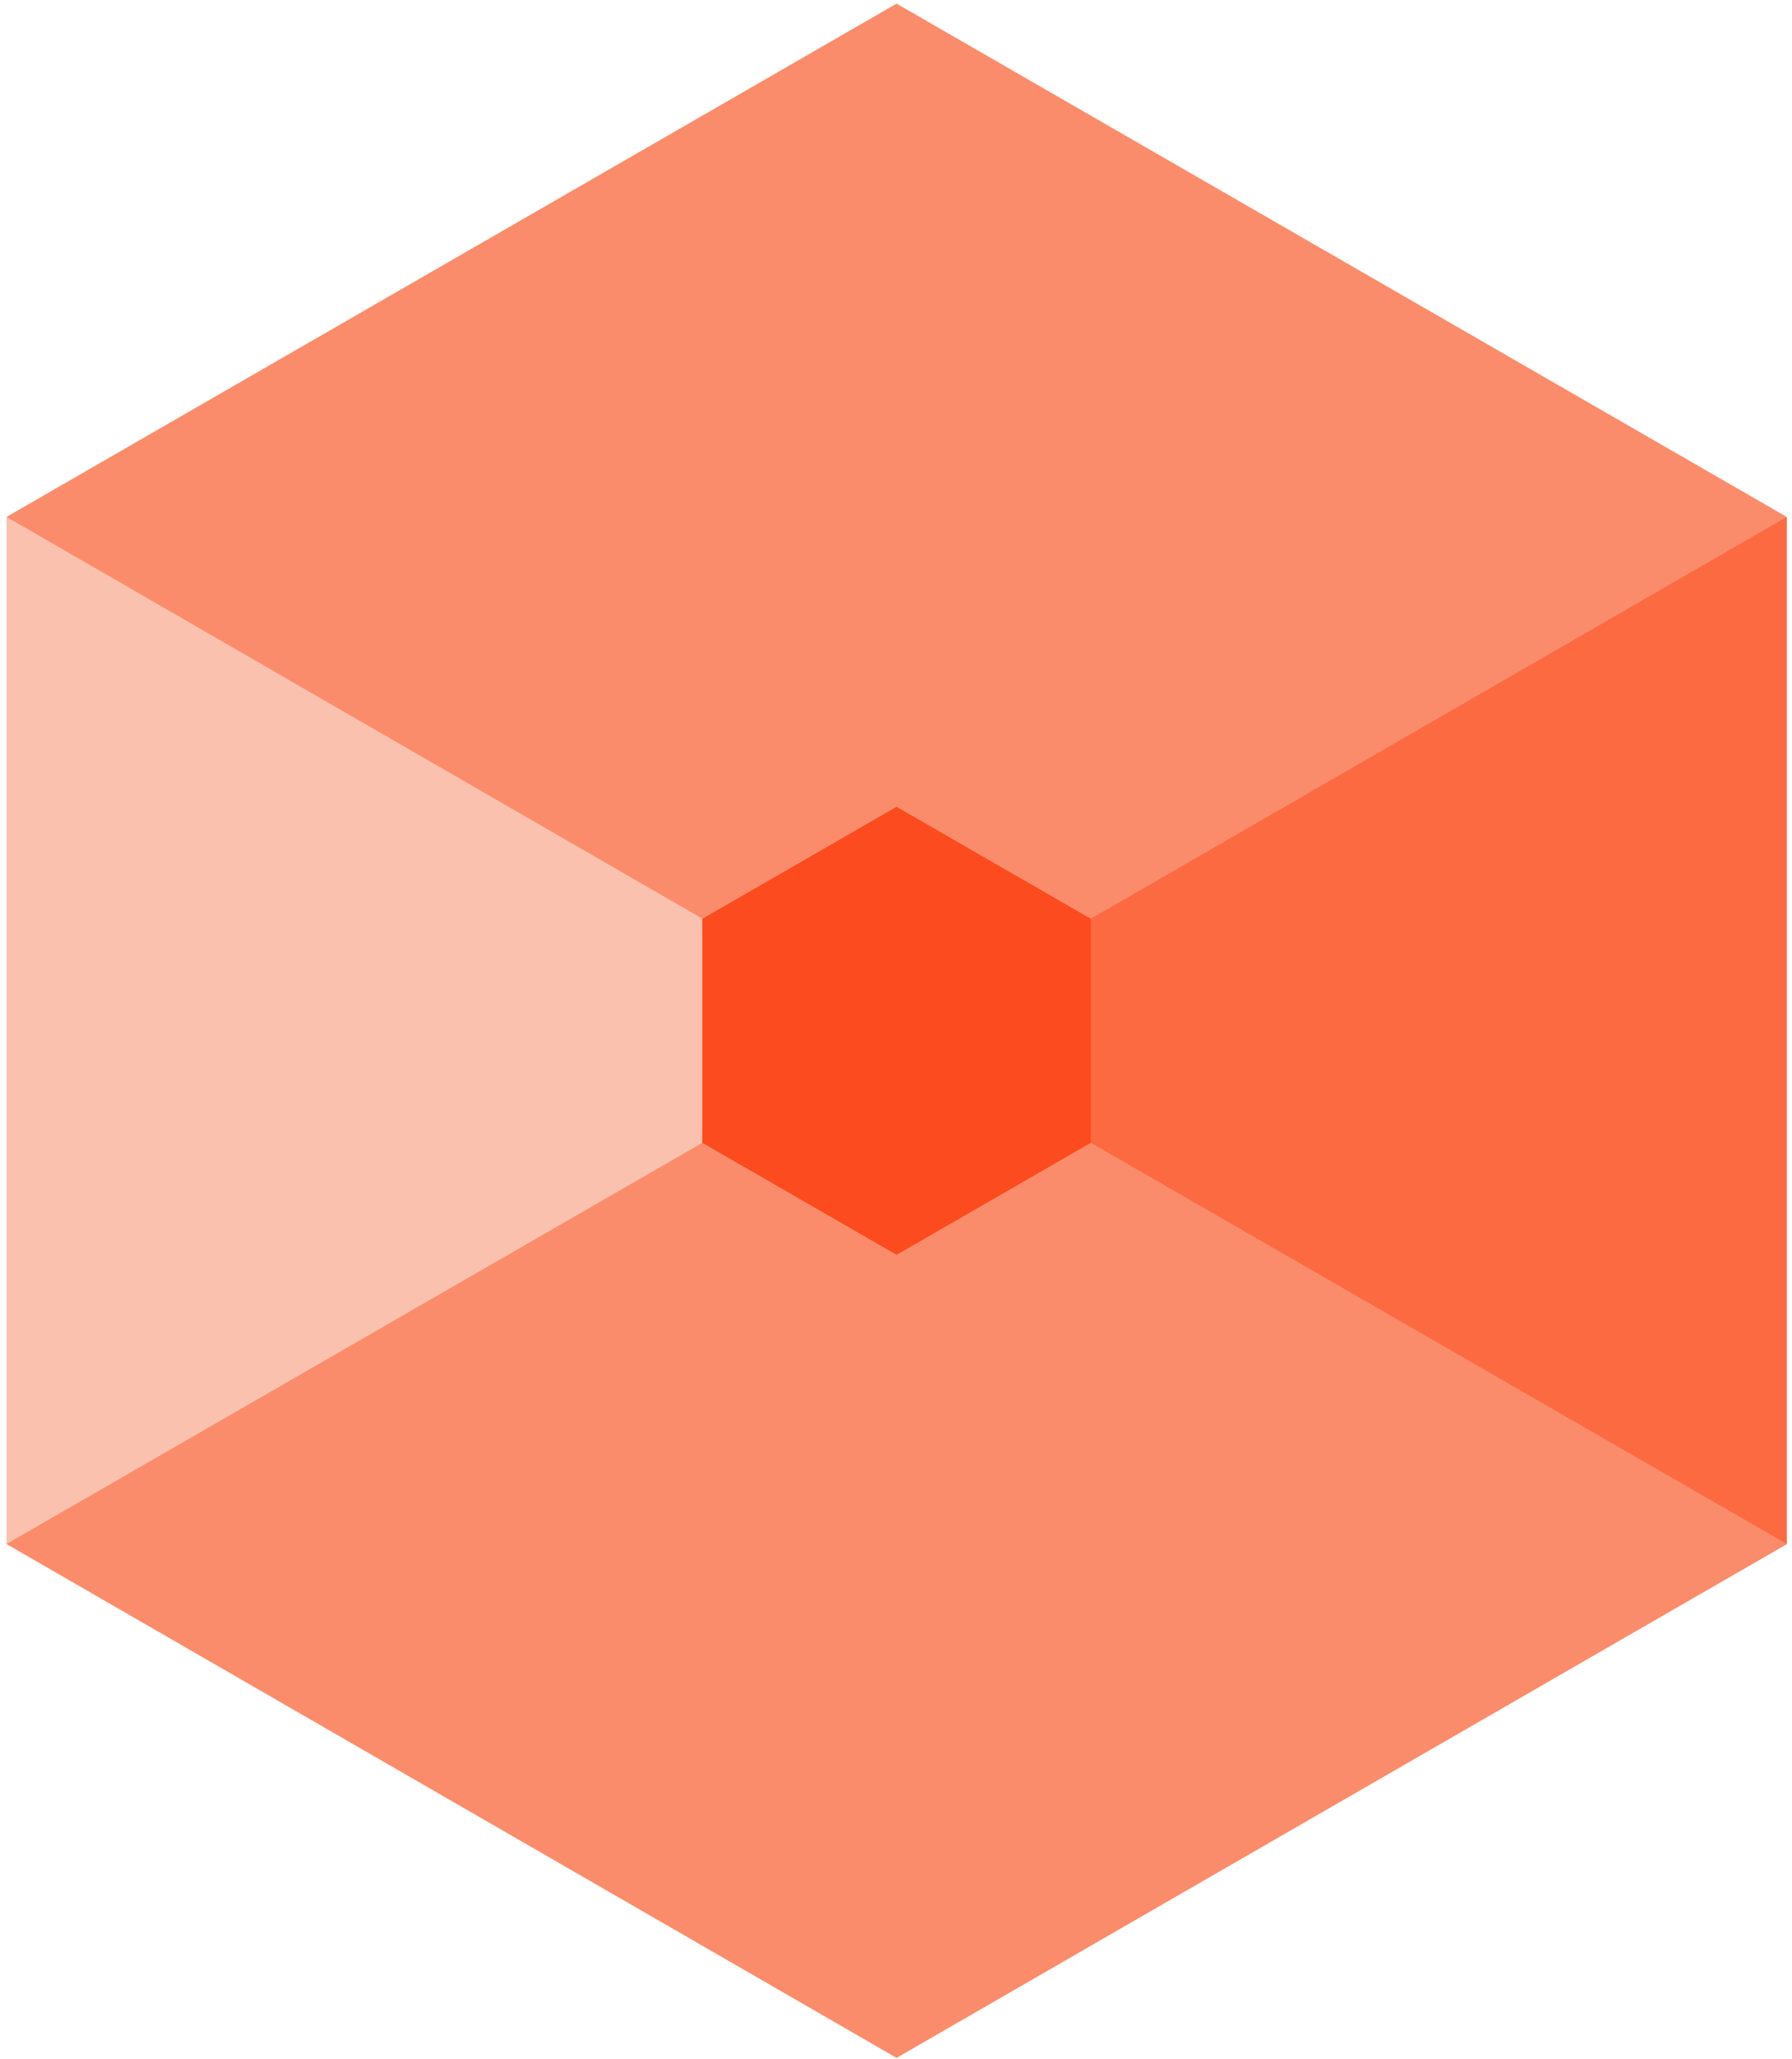
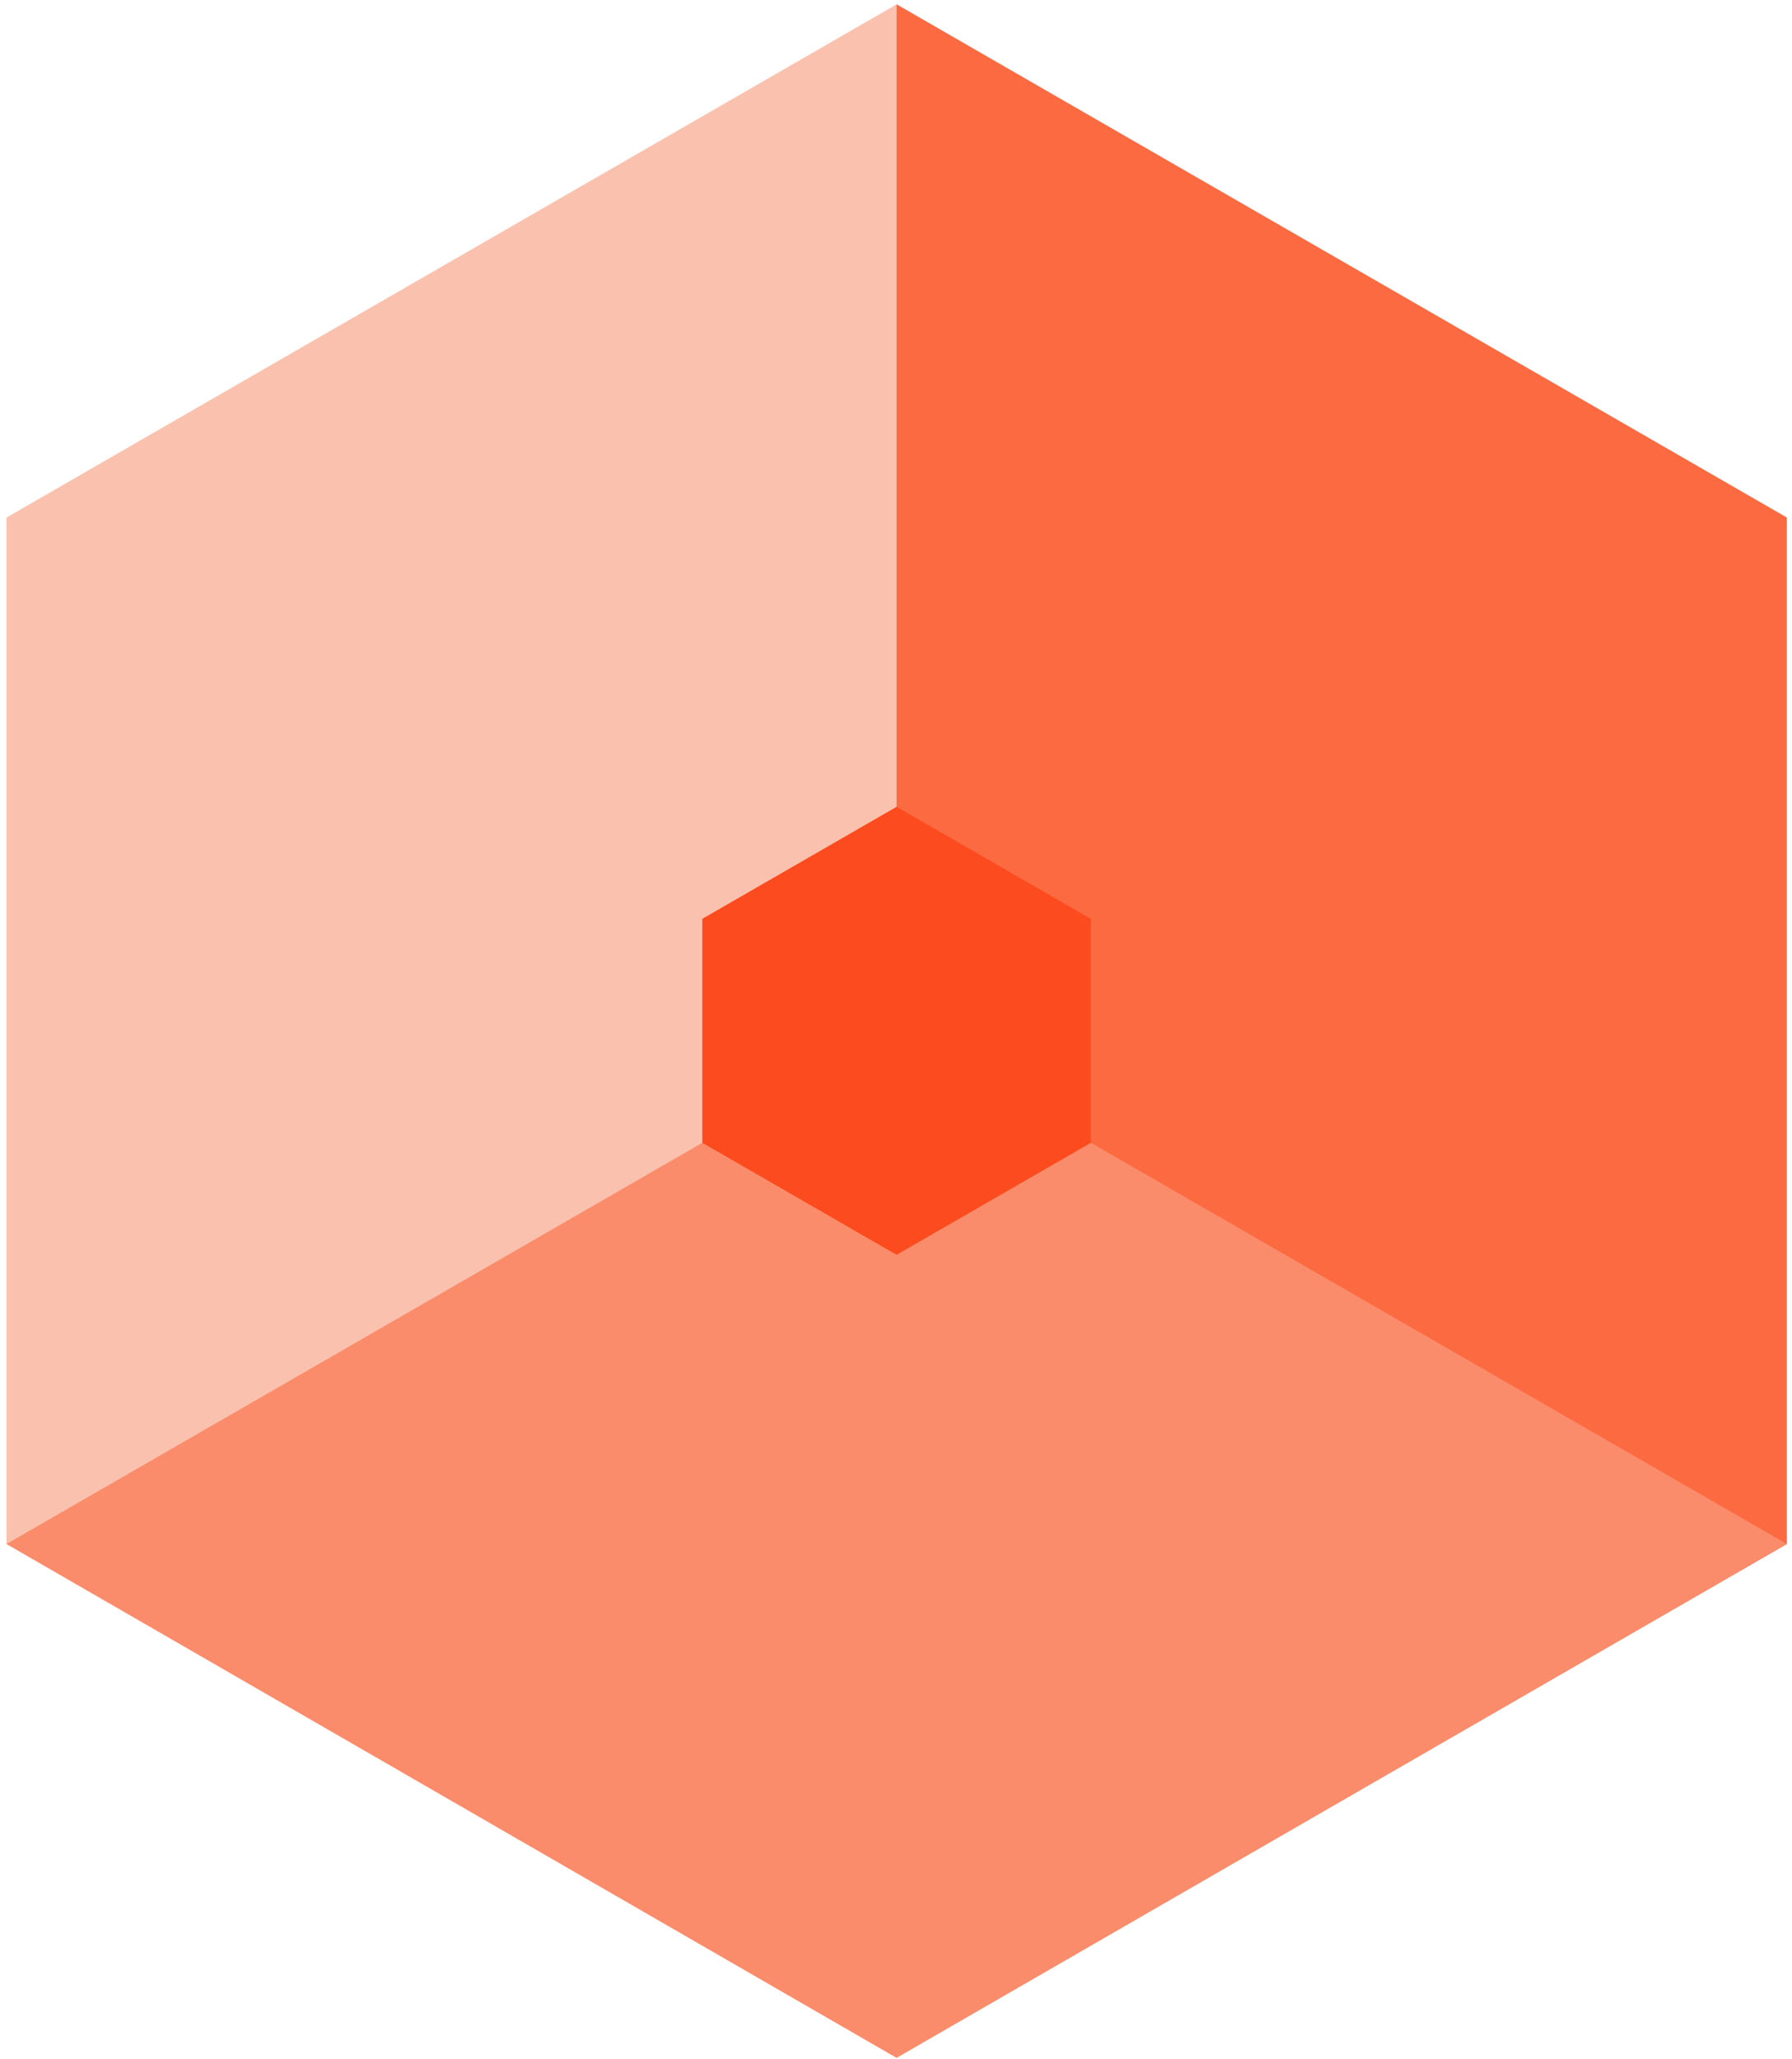
<svg xmlns="http://www.w3.org/2000/svg" width="242" height="278" viewBox="0 0 242 278" fill="none">
  <path d="M241.293 208.471L121.077 277.776L0.878 208.471V69.878L121.077 0.589L241.293 69.878V208.471Z" fill="#FAC2AE" />
  <path d="M121.077 277.776L241.293 208.471V69.878L121.077 0.589V277.776Z" fill="#FC6A42" />
  <path d="M241.293 208.471L121.077 139.183L0.878 208.471L121.077 277.859L241.293 208.471Z" fill="#FB8C6B" />
-   <path d="M241.293 69.795L121.077 0.49L0.878 69.795L121.077 139.183L241.293 69.795Z" fill="#FB8C6B" />
  <path d="M147.311 154.305L121.077 169.428L94.843 154.305V124.06L121.077 108.937L147.311 124.06V154.305Z" fill="#FC4B1E" />
</svg>